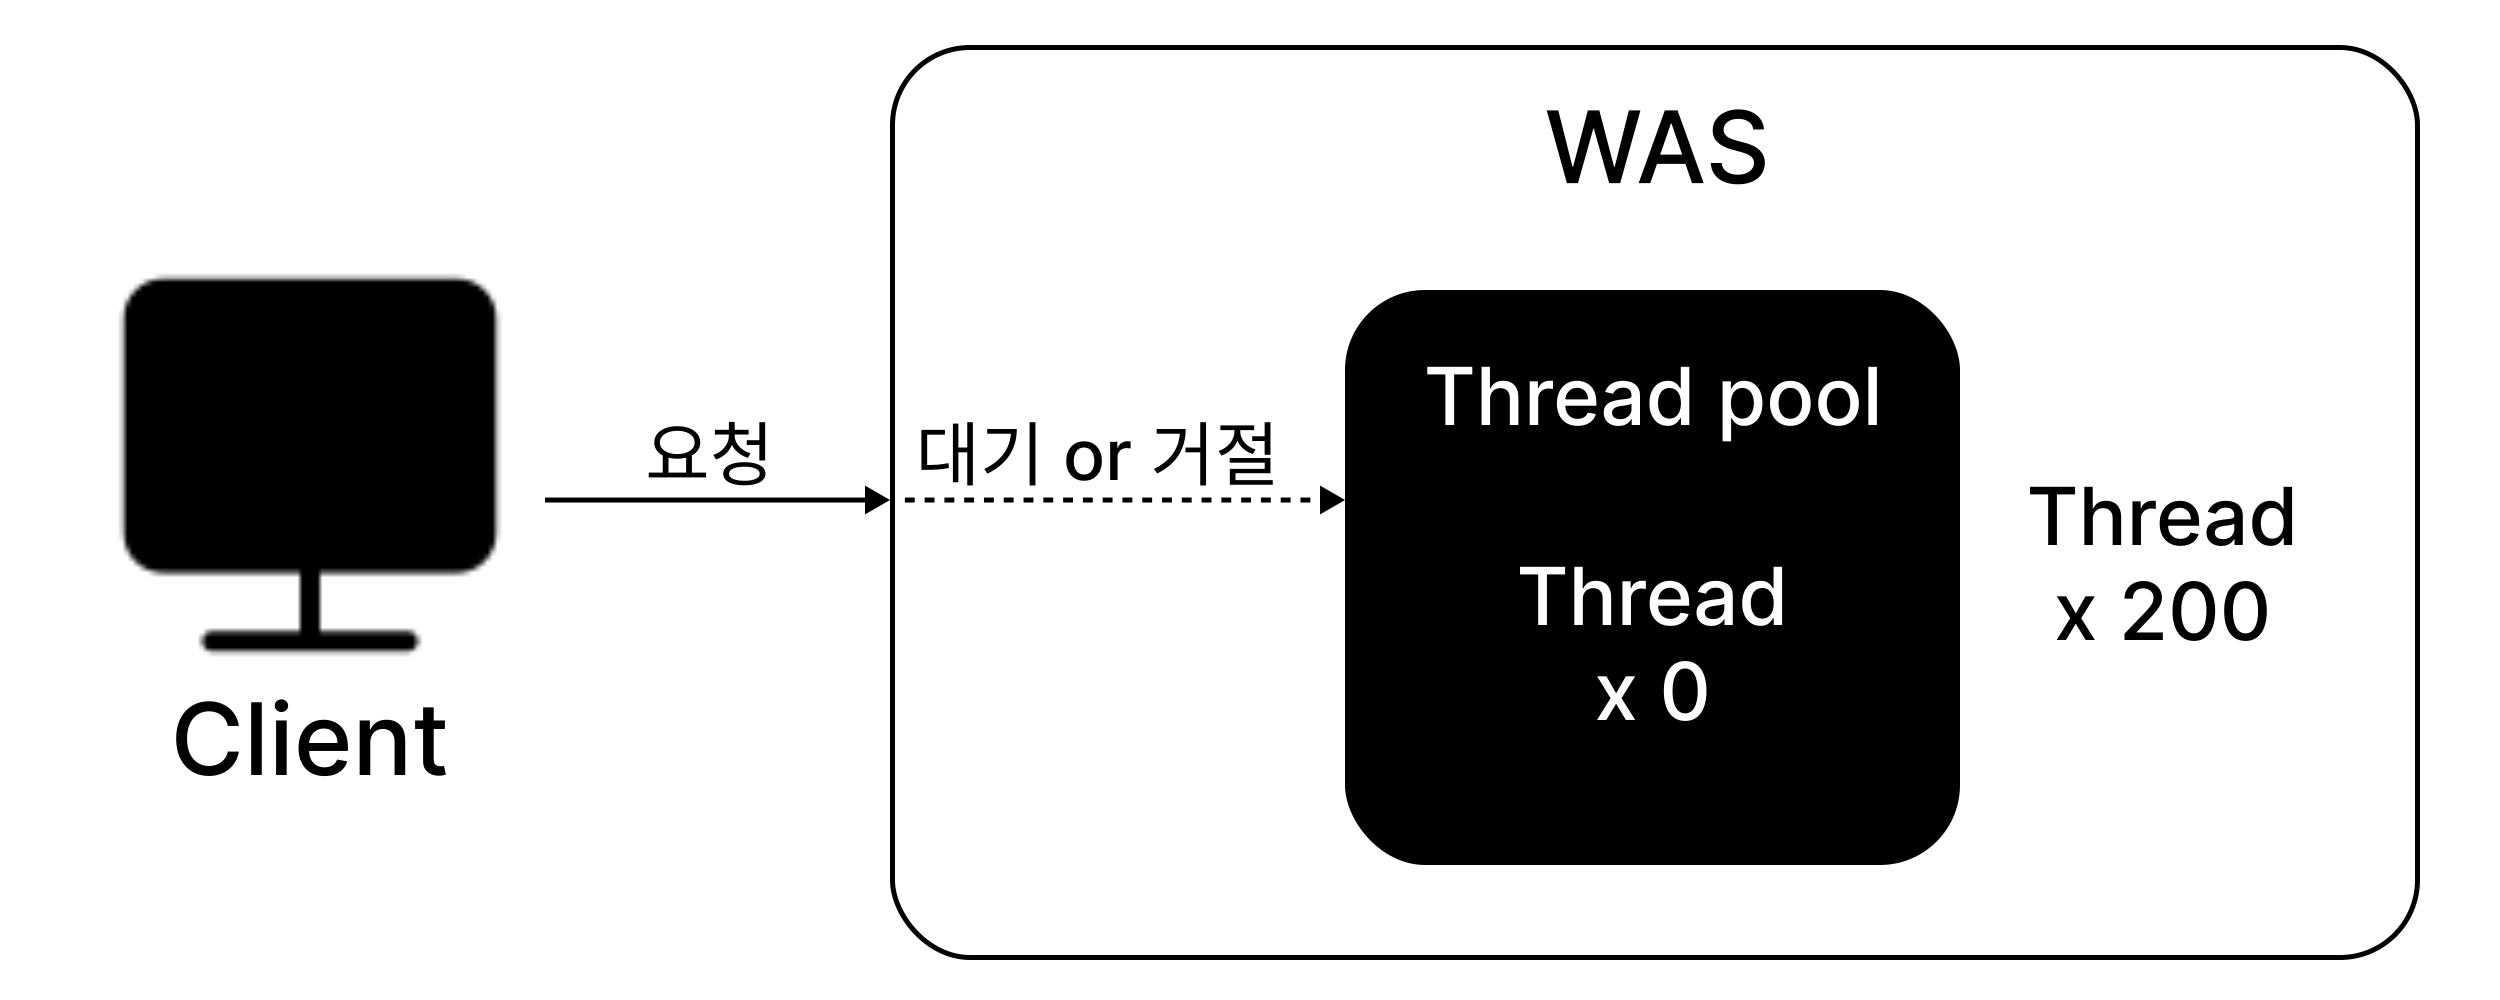
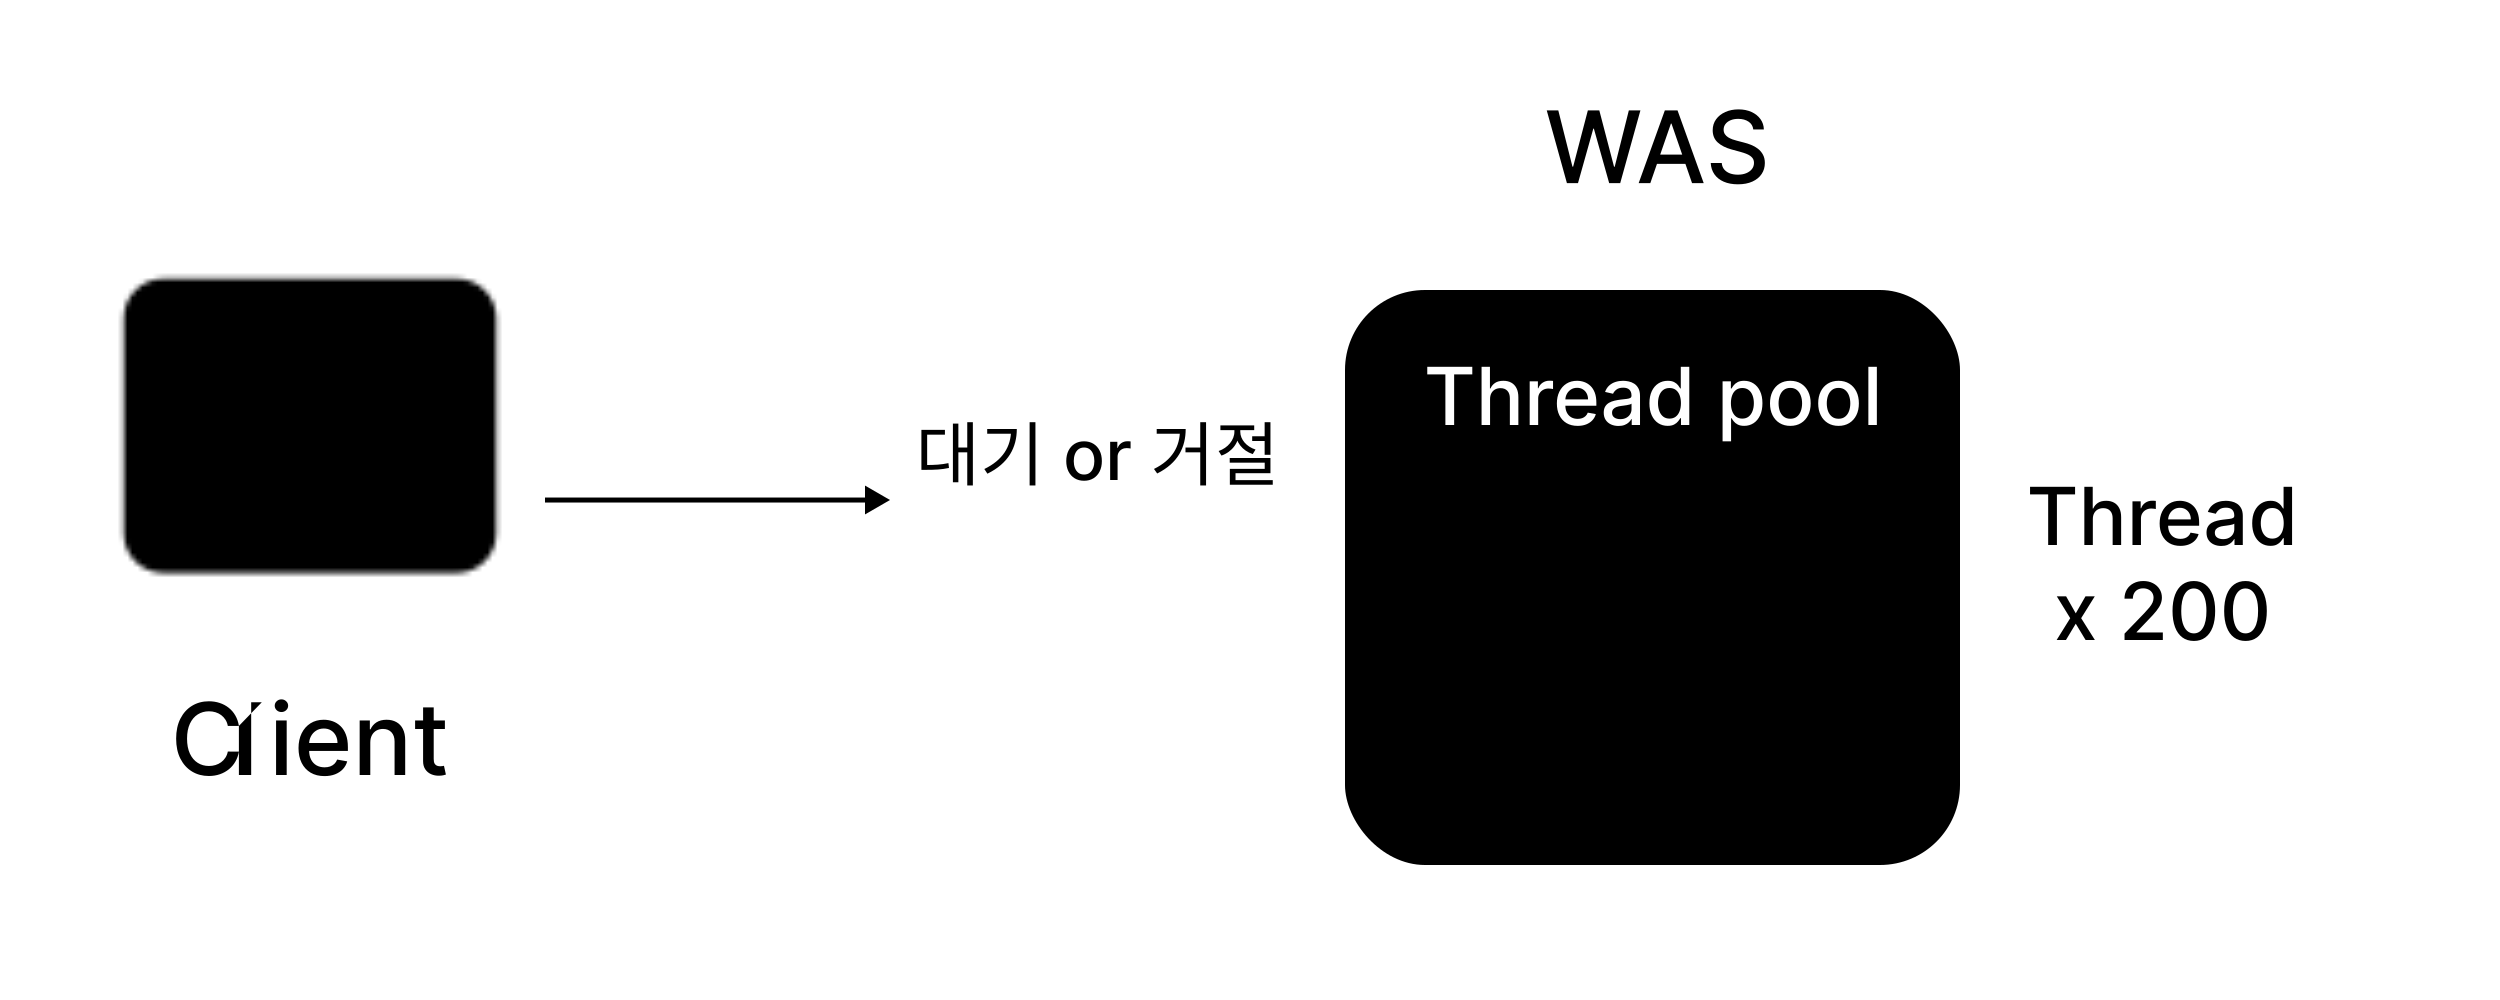
<svg xmlns="http://www.w3.org/2000/svg" width="500" height="200" viewBox="0 0 500 200" fill="none">
  <rect width="500" height="200" fill="white" />
-   <path d="M47.779 145.185H45.563C45.477 144.711 45.319 144.295 45.087 143.935C44.855 143.575 44.571 143.269 44.235 143.018C43.898 142.768 43.522 142.578 43.105 142.45C42.693 142.322 42.255 142.259 41.791 142.259C40.953 142.259 40.203 142.469 39.54 142.891C38.882 143.312 38.361 143.93 37.977 144.744C37.599 145.559 37.409 146.553 37.409 147.727C37.409 148.911 37.599 149.91 37.977 150.724C38.361 151.539 38.884 152.154 39.547 152.571C40.21 152.988 40.956 153.196 41.784 153.196C42.243 153.196 42.679 153.134 43.091 153.011C43.508 152.884 43.884 152.696 44.22 152.45C44.556 152.204 44.841 151.903 45.073 151.548C45.309 151.188 45.473 150.777 45.563 150.312L47.779 150.32C47.66 151.035 47.431 151.693 47.09 152.294C46.754 152.891 46.32 153.407 45.79 153.842C45.264 154.273 44.663 154.607 43.986 154.844C43.309 155.08 42.57 155.199 41.77 155.199C40.511 155.199 39.388 154.901 38.404 154.304C37.419 153.703 36.642 152.843 36.074 151.726C35.511 150.608 35.229 149.276 35.229 147.727C35.229 146.174 35.513 144.841 36.081 143.729C36.649 142.611 37.426 141.754 38.411 141.158C39.395 140.556 40.515 140.256 41.77 140.256C42.542 140.256 43.261 140.367 43.929 140.589C44.602 140.807 45.205 141.129 45.74 141.555C46.275 141.977 46.718 142.493 47.068 143.104C47.419 143.71 47.656 144.403 47.779 145.185ZM52.358 140.455V155H50.234V140.455H52.358ZM55.215 155V144.091H57.338V155H55.215ZM56.287 142.408C55.918 142.408 55.601 142.285 55.335 142.038C55.075 141.787 54.945 141.489 54.945 141.143C54.945 140.793 55.075 140.495 55.335 140.249C55.601 139.998 55.918 139.872 56.287 139.872C56.656 139.872 56.971 139.998 57.232 140.249C57.497 140.495 57.629 140.793 57.629 141.143C57.629 141.489 57.497 141.787 57.232 142.038C56.971 142.285 56.656 142.408 56.287 142.408ZM64.897 155.22C63.822 155.22 62.896 154.991 62.12 154.531C61.348 154.067 60.752 153.416 60.33 152.578C59.913 151.735 59.705 150.748 59.705 149.616C59.705 148.499 59.913 147.514 60.33 146.662C60.752 145.81 61.339 145.144 62.091 144.666C62.849 144.188 63.734 143.949 64.748 143.949C65.363 143.949 65.96 144.051 66.537 144.254C67.115 144.458 67.634 144.777 68.093 145.213C68.552 145.649 68.914 146.214 69.18 146.911C69.445 147.602 69.577 148.442 69.577 149.432V150.185H60.905V148.594H67.496C67.496 148.035 67.383 147.54 67.155 147.109C66.928 146.674 66.609 146.33 66.197 146.08C65.789 145.829 65.311 145.703 64.762 145.703C64.165 145.703 63.645 145.85 63.199 146.143C62.759 146.432 62.418 146.811 62.177 147.28C61.94 147.744 61.822 148.248 61.822 148.793V150.036C61.822 150.765 61.949 151.385 62.205 151.896C62.465 152.408 62.828 152.798 63.292 153.068C63.756 153.333 64.298 153.466 64.918 153.466C65.321 153.466 65.688 153.409 66.019 153.295C66.35 153.177 66.637 153.002 66.878 152.77C67.12 152.538 67.305 152.251 67.432 151.911L69.442 152.273C69.281 152.865 68.993 153.383 68.576 153.828C68.164 154.268 67.645 154.612 67.02 154.858C66.4 155.099 65.692 155.22 64.897 155.22ZM74.057 148.523V155H71.933V144.091H73.972V145.866H74.107C74.358 145.289 74.751 144.825 75.286 144.474C75.826 144.124 76.505 143.949 77.324 143.949C78.067 143.949 78.719 144.105 79.277 144.418C79.836 144.725 80.269 145.185 80.577 145.795C80.885 146.406 81.038 147.161 81.038 148.061V155H78.915V148.317C78.915 147.526 78.709 146.908 78.297 146.463C77.885 146.013 77.319 145.788 76.6 145.788C76.107 145.788 75.669 145.895 75.286 146.108C74.907 146.321 74.606 146.634 74.384 147.045C74.166 147.453 74.057 147.945 74.057 148.523ZM88.979 144.091V145.795H83.02V144.091H88.979ZM84.618 141.477H86.742V151.797C86.742 152.209 86.803 152.519 86.926 152.727C87.049 152.931 87.208 153.071 87.402 153.146C87.601 153.217 87.817 153.253 88.049 153.253C88.219 153.253 88.368 153.241 88.496 153.217C88.624 153.194 88.723 153.175 88.794 153.161L89.178 154.915C89.055 154.962 88.879 155.009 88.652 155.057C88.425 155.109 88.141 155.137 87.8 155.142C87.241 155.152 86.72 155.052 86.237 154.844C85.754 154.635 85.364 154.313 85.066 153.878C84.767 153.442 84.618 152.895 84.618 152.237V141.477Z" fill="black" />
+   <path d="M47.779 145.185H45.563C45.477 144.711 45.319 144.295 45.087 143.935C44.855 143.575 44.571 143.269 44.235 143.018C43.898 142.768 43.522 142.578 43.105 142.45C42.693 142.322 42.255 142.259 41.791 142.259C40.953 142.259 40.203 142.469 39.54 142.891C38.882 143.312 38.361 143.93 37.977 144.744C37.599 145.559 37.409 146.553 37.409 147.727C37.409 148.911 37.599 149.91 37.977 150.724C38.361 151.539 38.884 152.154 39.547 152.571C40.21 152.988 40.956 153.196 41.784 153.196C42.243 153.196 42.679 153.134 43.091 153.011C43.508 152.884 43.884 152.696 44.22 152.45C44.556 152.204 44.841 151.903 45.073 151.548C45.309 151.188 45.473 150.777 45.563 150.312L47.779 150.32C47.66 151.035 47.431 151.693 47.09 152.294C46.754 152.891 46.32 153.407 45.79 153.842C45.264 154.273 44.663 154.607 43.986 154.844C43.309 155.08 42.57 155.199 41.77 155.199C40.511 155.199 39.388 154.901 38.404 154.304C37.419 153.703 36.642 152.843 36.074 151.726C35.511 150.608 35.229 149.276 35.229 147.727C35.229 146.174 35.513 144.841 36.081 143.729C36.649 142.611 37.426 141.754 38.411 141.158C39.395 140.556 40.515 140.256 41.77 140.256C42.542 140.256 43.261 140.367 43.929 140.589C44.602 140.807 45.205 141.129 45.74 141.555C46.275 141.977 46.718 142.493 47.068 143.104C47.419 143.71 47.656 144.403 47.779 145.185ZV155H50.234V140.455H52.358ZM55.215 155V144.091H57.338V155H55.215ZM56.287 142.408C55.918 142.408 55.601 142.285 55.335 142.038C55.075 141.787 54.945 141.489 54.945 141.143C54.945 140.793 55.075 140.495 55.335 140.249C55.601 139.998 55.918 139.872 56.287 139.872C56.656 139.872 56.971 139.998 57.232 140.249C57.497 140.495 57.629 140.793 57.629 141.143C57.629 141.489 57.497 141.787 57.232 142.038C56.971 142.285 56.656 142.408 56.287 142.408ZM64.897 155.22C63.822 155.22 62.896 154.991 62.12 154.531C61.348 154.067 60.752 153.416 60.33 152.578C59.913 151.735 59.705 150.748 59.705 149.616C59.705 148.499 59.913 147.514 60.33 146.662C60.752 145.81 61.339 145.144 62.091 144.666C62.849 144.188 63.734 143.949 64.748 143.949C65.363 143.949 65.96 144.051 66.537 144.254C67.115 144.458 67.634 144.777 68.093 145.213C68.552 145.649 68.914 146.214 69.18 146.911C69.445 147.602 69.577 148.442 69.577 149.432V150.185H60.905V148.594H67.496C67.496 148.035 67.383 147.54 67.155 147.109C66.928 146.674 66.609 146.33 66.197 146.08C65.789 145.829 65.311 145.703 64.762 145.703C64.165 145.703 63.645 145.85 63.199 146.143C62.759 146.432 62.418 146.811 62.177 147.28C61.94 147.744 61.822 148.248 61.822 148.793V150.036C61.822 150.765 61.949 151.385 62.205 151.896C62.465 152.408 62.828 152.798 63.292 153.068C63.756 153.333 64.298 153.466 64.918 153.466C65.321 153.466 65.688 153.409 66.019 153.295C66.35 153.177 66.637 153.002 66.878 152.77C67.12 152.538 67.305 152.251 67.432 151.911L69.442 152.273C69.281 152.865 68.993 153.383 68.576 153.828C68.164 154.268 67.645 154.612 67.02 154.858C66.4 155.099 65.692 155.22 64.897 155.22ZM74.057 148.523V155H71.933V144.091H73.972V145.866H74.107C74.358 145.289 74.751 144.825 75.286 144.474C75.826 144.124 76.505 143.949 77.324 143.949C78.067 143.949 78.719 144.105 79.277 144.418C79.836 144.725 80.269 145.185 80.577 145.795C80.885 146.406 81.038 147.161 81.038 148.061V155H78.915V148.317C78.915 147.526 78.709 146.908 78.297 146.463C77.885 146.013 77.319 145.788 76.6 145.788C76.107 145.788 75.669 145.895 75.286 146.108C74.907 146.321 74.606 146.634 74.384 147.045C74.166 147.453 74.057 147.945 74.057 148.523ZM88.979 144.091V145.795H83.02V144.091H88.979ZM84.618 141.477H86.742V151.797C86.742 152.209 86.803 152.519 86.926 152.727C87.049 152.931 87.208 153.071 87.402 153.146C87.601 153.217 87.817 153.253 88.049 153.253C88.219 153.253 88.368 153.241 88.496 153.217C88.624 153.194 88.723 153.175 88.794 153.161L89.178 154.915C89.055 154.962 88.879 155.009 88.652 155.057C88.425 155.109 88.141 155.137 87.8 155.142C87.241 155.152 86.72 155.052 86.237 154.844C85.754 154.635 85.364 154.313 85.066 153.878C84.767 153.442 84.618 152.895 84.618 152.237V141.477Z" fill="black" />
  <mask id="mask0_404_163" style="mask-type:luminance" maskUnits="userSpaceOnUse" x="24" y="55" width="76" height="76">
    <path d="M91.375 57.75H32.625C29.38 57.75 26.75 60.38 26.75 63.625V106.708C26.75 109.953 29.38 112.583 32.625 112.583H91.375C94.62 112.583 97.25 109.953 97.25 106.708V63.625C97.25 60.38 94.62 57.75 91.375 57.75Z" fill="white" stroke="white" stroke-width="4" stroke-linejoin="round" />
-     <path d="M42.416 128.25H81.583M62 112.583V128.25" stroke="white" stroke-width="4" stroke-linecap="round" stroke-linejoin="round" />
  </mask>
  <g mask="url(#mask0_404_163)">
    <path d="M15 46H109V140H15V46Z" fill="black" />
  </g>
-   <rect x="178.5" y="9.5" width="305" height="182" rx="15.5" fill="white" stroke="black" />
  <path d="M313.383 36.621L309.349 22.075H311.657L314.491 33.339H314.626L317.573 22.075H319.86L322.807 33.346H322.942L325.769 22.075H328.084L324.043 36.621H321.834L318.773 25.726H318.66L315.599 36.621H313.383ZM330.064 36.621H327.735L332.969 22.075H335.505L340.739 36.621H338.409L334.297 24.717H334.184L330.064 36.621ZM330.455 30.925H338.012V32.771H330.455V30.925ZM350.655 25.896C350.58 25.224 350.267 24.703 349.718 24.334C349.169 23.96 348.477 23.773 347.644 23.773C347.048 23.773 346.531 23.867 346.096 24.057C345.66 24.241 345.322 24.497 345.08 24.824C344.843 25.146 344.725 25.513 344.725 25.925C344.725 26.27 344.806 26.569 344.967 26.82C345.132 27.07 345.348 27.281 345.613 27.452C345.883 27.617 346.172 27.757 346.479 27.871C346.787 27.98 347.083 28.07 347.367 28.14L348.788 28.51C349.252 28.623 349.727 28.777 350.215 28.971C350.703 29.166 351.155 29.421 351.572 29.738C351.988 30.056 352.324 30.449 352.58 30.918C352.841 31.386 352.971 31.947 352.971 32.601C352.971 33.425 352.758 34.156 352.332 34.795C351.91 35.434 351.297 35.939 350.492 36.308C349.692 36.677 348.724 36.862 347.587 36.862C346.498 36.862 345.556 36.689 344.761 36.344C343.965 35.998 343.342 35.508 342.893 34.873C342.443 34.234 342.194 33.477 342.147 32.601H344.349C344.391 33.126 344.562 33.564 344.86 33.915C345.163 34.26 345.549 34.518 346.018 34.689C346.491 34.855 347.01 34.937 347.573 34.937C348.193 34.937 348.745 34.84 349.228 34.646C349.716 34.447 350.099 34.173 350.378 33.822C350.658 33.467 350.798 33.053 350.798 32.579C350.798 32.148 350.674 31.796 350.428 31.521C350.187 31.247 349.858 31.019 349.441 30.839C349.029 30.659 348.563 30.501 348.042 30.363L346.323 29.895C345.158 29.578 344.235 29.111 343.553 28.496C342.876 27.88 342.538 27.066 342.538 26.052C342.538 25.214 342.765 24.483 343.219 23.858C343.674 23.233 344.289 22.747 345.066 22.402C345.842 22.052 346.718 21.876 347.694 21.876C348.679 21.876 349.548 22.049 350.3 22.395C351.058 22.74 351.655 23.216 352.09 23.822C352.526 24.424 352.753 25.115 352.772 25.896H350.655Z" fill="black" />
  <path d="M406.009 98.875V97.364H415.015V98.875H411.384V109H409.634V98.875H406.009ZM418.567 103.818V109H416.869V97.364H418.545V101.693H418.653C418.857 101.223 419.17 100.85 419.59 100.574C420.011 100.297 420.56 100.159 421.238 100.159C421.836 100.159 422.359 100.282 422.806 100.528C423.257 100.775 423.605 101.142 423.852 101.631C424.102 102.116 424.227 102.722 424.227 103.449V109H422.528V103.653C422.528 103.013 422.363 102.517 422.033 102.165C421.704 101.809 421.246 101.631 420.658 101.631C420.257 101.631 419.897 101.716 419.579 101.886C419.264 102.057 419.016 102.307 418.835 102.636C418.656 102.962 418.567 103.356 418.567 103.818ZM426.494 109V100.273H428.136V101.659H428.227C428.386 101.189 428.666 100.82 429.067 100.551C429.473 100.278 429.931 100.142 430.442 100.142C430.549 100.142 430.674 100.146 430.817 100.153C430.965 100.161 431.081 100.17 431.164 100.182V101.807C431.096 101.788 430.975 101.767 430.8 101.744C430.626 101.718 430.452 101.705 430.278 101.705C429.876 101.705 429.518 101.79 429.204 101.96C428.893 102.127 428.647 102.36 428.465 102.659C428.283 102.955 428.192 103.292 428.192 103.67V109H426.494ZM436.083 109.176C435.223 109.176 434.483 108.992 433.862 108.625C433.244 108.254 432.767 107.733 432.43 107.062C432.096 106.388 431.93 105.598 431.93 104.693C431.93 103.799 432.096 103.011 432.43 102.33C432.767 101.648 433.237 101.116 433.839 100.733C434.445 100.35 435.153 100.159 435.964 100.159C436.456 100.159 436.933 100.241 437.396 100.403C437.858 100.566 438.272 100.822 438.64 101.17C439.007 101.519 439.297 101.972 439.509 102.528C439.721 103.081 439.827 103.754 439.827 104.545V105.148H432.89V103.875H438.163C438.163 103.428 438.072 103.032 437.89 102.688C437.708 102.339 437.452 102.064 437.123 101.864C436.797 101.663 436.415 101.562 435.975 101.562C435.498 101.562 435.081 101.68 434.725 101.915C434.373 102.146 434.1 102.449 433.907 102.824C433.718 103.195 433.623 103.598 433.623 104.034V105.028C433.623 105.612 433.725 106.108 433.93 106.517C434.138 106.926 434.428 107.239 434.799 107.455C435.17 107.667 435.604 107.773 436.1 107.773C436.422 107.773 436.716 107.727 436.981 107.636C437.246 107.542 437.475 107.402 437.668 107.216C437.862 107.03 438.009 106.801 438.112 106.528L439.719 106.818C439.591 107.292 439.36 107.706 439.026 108.062C438.697 108.415 438.282 108.689 437.782 108.886C437.286 109.08 436.719 109.176 436.083 109.176ZM444.252 109.193C443.699 109.193 443.199 109.091 442.752 108.886C442.305 108.678 441.951 108.377 441.69 107.983C441.432 107.589 441.303 107.106 441.303 106.534C441.303 106.042 441.398 105.636 441.587 105.318C441.777 105 442.032 104.748 442.354 104.562C442.676 104.377 443.036 104.237 443.434 104.142C443.832 104.047 444.237 103.975 444.65 103.926C445.173 103.866 445.597 103.816 445.923 103.778C446.248 103.737 446.485 103.67 446.633 103.58C446.781 103.489 446.854 103.341 446.854 103.136V103.097C446.854 102.6 446.714 102.216 446.434 101.943C446.157 101.67 445.745 101.534 445.195 101.534C444.623 101.534 444.173 101.661 443.843 101.915C443.517 102.165 443.292 102.443 443.167 102.75L441.57 102.386C441.76 101.856 442.036 101.428 442.4 101.102C442.767 100.773 443.19 100.534 443.667 100.386C444.144 100.235 444.646 100.159 445.173 100.159C445.521 100.159 445.89 100.201 446.281 100.284C446.674 100.364 447.042 100.511 447.383 100.727C447.728 100.943 448.01 101.252 448.229 101.653C448.449 102.051 448.559 102.568 448.559 103.205V109H446.9V107.807H446.832C446.722 108.027 446.557 108.242 446.337 108.455C446.118 108.667 445.835 108.843 445.491 108.983C445.146 109.123 444.733 109.193 444.252 109.193ZM444.621 107.83C445.091 107.83 445.493 107.737 445.826 107.551C446.163 107.366 446.419 107.123 446.593 106.824C446.771 106.521 446.86 106.197 446.86 105.852V104.727C446.799 104.788 446.682 104.845 446.508 104.898C446.337 104.947 446.142 104.991 445.923 105.028C445.703 105.062 445.489 105.095 445.281 105.125C445.072 105.152 444.898 105.174 444.758 105.193C444.428 105.235 444.127 105.305 443.854 105.403C443.585 105.502 443.37 105.644 443.207 105.83C443.048 106.011 442.968 106.254 442.968 106.557C442.968 106.977 443.123 107.295 443.434 107.511C443.745 107.723 444.14 107.83 444.621 107.83ZM454.089 109.17C453.384 109.17 452.755 108.991 452.202 108.631C451.653 108.267 451.221 107.75 450.907 107.08C450.596 106.405 450.441 105.597 450.441 104.653C450.441 103.71 450.598 102.903 450.913 102.233C451.231 101.562 451.666 101.049 452.219 100.693C452.772 100.337 453.399 100.159 454.1 100.159C454.642 100.159 455.077 100.25 455.407 100.432C455.74 100.61 455.998 100.818 456.18 101.057C456.365 101.295 456.509 101.506 456.612 101.688H456.714V97.364H458.413V109H456.754V107.642H456.612C456.509 107.828 456.362 108.04 456.168 108.278C455.979 108.517 455.718 108.725 455.384 108.903C455.051 109.081 454.619 109.17 454.089 109.17ZM454.464 107.722C454.952 107.722 455.365 107.593 455.702 107.335C456.043 107.074 456.301 106.712 456.475 106.25C456.653 105.788 456.742 105.25 456.742 104.636C456.742 104.03 456.655 103.5 456.481 103.045C456.307 102.591 456.051 102.237 455.714 101.983C455.377 101.729 454.96 101.602 454.464 101.602C453.952 101.602 453.526 101.735 453.185 102C452.844 102.265 452.587 102.627 452.413 103.085C452.242 103.544 452.157 104.061 452.157 104.636C452.157 105.22 452.244 105.744 452.418 106.21C452.593 106.676 452.85 107.045 453.191 107.318C453.536 107.587 453.96 107.722 454.464 107.722ZM413.225 119.273L415.151 122.67L417.094 119.273H418.952L416.231 123.636L418.975 128H417.117L415.151 124.739L413.191 128H411.327L414.043 123.636L411.362 119.273H413.225ZM424.908 128V126.727L428.846 122.648C429.266 122.205 429.613 121.816 429.886 121.483C430.162 121.146 430.369 120.826 430.505 120.523C430.641 120.22 430.71 119.898 430.71 119.557C430.71 119.17 430.619 118.837 430.437 118.557C430.255 118.273 430.007 118.055 429.692 117.903C429.378 117.748 429.024 117.67 428.63 117.67C428.213 117.67 427.85 117.756 427.539 117.926C427.228 118.097 426.99 118.337 426.823 118.648C426.656 118.958 426.573 119.322 426.573 119.739H424.897C424.897 119.03 425.06 118.411 425.386 117.881C425.711 117.35 426.158 116.939 426.727 116.648C427.295 116.352 427.941 116.205 428.664 116.205C429.395 116.205 430.039 116.35 430.596 116.642C431.156 116.93 431.594 117.324 431.908 117.824C432.223 118.32 432.38 118.881 432.38 119.506C432.38 119.938 432.299 120.36 432.136 120.773C431.977 121.186 431.698 121.646 431.3 122.153C430.903 122.657 430.35 123.269 429.641 123.989L427.329 126.409V126.494H432.567V128H424.908ZM438.772 128.193C437.874 128.189 437.107 127.953 436.471 127.483C435.835 127.013 435.348 126.33 435.011 125.432C434.674 124.534 434.505 123.453 434.505 122.188C434.505 120.926 434.674 119.848 435.011 118.955C435.352 118.061 435.84 117.379 436.477 116.909C437.117 116.439 437.882 116.205 438.772 116.205C439.662 116.205 440.425 116.441 441.062 116.915C441.698 117.384 442.185 118.066 442.522 118.96C442.863 119.85 443.033 120.926 443.033 122.188C443.033 123.456 442.865 124.54 442.528 125.438C442.191 126.331 441.704 127.015 441.067 127.489C440.431 127.958 439.666 128.193 438.772 128.193ZM438.772 126.676C439.56 126.676 440.175 126.292 440.619 125.523C441.066 124.754 441.289 123.642 441.289 122.188C441.289 121.222 441.187 120.405 440.982 119.739C440.781 119.068 440.492 118.561 440.113 118.216C439.738 117.867 439.291 117.693 438.772 117.693C437.988 117.693 437.372 118.08 436.925 118.852C436.478 119.625 436.253 120.737 436.249 122.188C436.249 123.157 436.35 123.977 436.55 124.648C436.755 125.314 437.045 125.82 437.42 126.165C437.795 126.506 438.246 126.676 438.772 126.676ZM449.1 128.193C448.202 128.189 447.435 127.953 446.799 127.483C446.163 127.013 445.676 126.33 445.339 125.432C445.002 124.534 444.833 123.453 444.833 122.188C444.833 120.926 445.002 119.848 445.339 118.955C445.68 118.061 446.168 117.379 446.805 116.909C447.445 116.439 448.21 116.205 449.1 116.205C449.99 116.205 450.754 116.441 451.39 116.915C452.026 117.384 452.513 118.066 452.85 118.96C453.191 119.85 453.362 120.926 453.362 122.188C453.362 123.456 453.193 124.54 452.856 125.438C452.519 126.331 452.032 127.015 451.396 127.489C450.759 127.958 449.994 128.193 449.1 128.193ZM449.1 126.676C449.888 126.676 450.504 126.292 450.947 125.523C451.394 124.754 451.617 123.642 451.617 122.188C451.617 121.222 451.515 120.405 451.31 119.739C451.11 119.068 450.82 118.561 450.441 118.216C450.066 117.867 449.619 117.693 449.1 117.693C448.316 117.693 447.701 118.08 447.254 118.852C446.807 119.625 446.581 120.737 446.577 122.188C446.577 123.157 446.678 123.977 446.879 124.648C447.083 125.314 447.373 125.82 447.748 126.165C448.123 126.506 448.574 126.676 449.1 126.676Z" fill="black" />
  <rect x="269" y="58" width="123" height="115" rx="16" fill="black" />
  <path d="M285.453 74.875V73.364H294.459V74.875H290.828V85H289.078V74.875H285.453ZM298.012 79.818V85H296.313V73.364H297.989V77.693H298.097C298.301 77.224 298.614 76.85 299.034 76.574C299.455 76.297 300.004 76.159 300.682 76.159C301.28 76.159 301.803 76.282 302.25 76.528C302.701 76.775 303.049 77.142 303.296 77.631C303.546 78.115 303.671 78.722 303.671 79.449V85H301.972V79.653C301.972 79.013 301.807 78.517 301.477 78.165C301.148 77.809 300.69 77.631 300.102 77.631C299.701 77.631 299.341 77.716 299.023 77.886C298.709 78.057 298.46 78.307 298.279 78.636C298.101 78.962 298.012 79.356 298.012 79.818ZM305.938 85V76.273H307.58V77.659H307.671C307.83 77.189 308.11 76.82 308.512 76.551C308.917 76.278 309.375 76.142 309.887 76.142C309.993 76.142 310.118 76.146 310.262 76.153C310.409 76.161 310.525 76.171 310.608 76.182V77.807C310.54 77.788 310.419 77.767 310.245 77.744C310.07 77.718 309.896 77.704 309.722 77.704C309.32 77.704 308.962 77.79 308.648 77.96C308.337 78.127 308.091 78.36 307.909 78.659C307.727 78.954 307.637 79.292 307.637 79.671V85H305.938ZM315.527 85.176C314.667 85.176 313.927 84.992 313.306 84.625C312.688 84.254 312.211 83.733 311.874 83.062C311.54 82.388 311.374 81.599 311.374 80.693C311.374 79.799 311.54 79.011 311.874 78.329C312.211 77.648 312.681 77.115 313.283 76.733C313.889 76.35 314.597 76.159 315.408 76.159C315.9 76.159 316.378 76.24 316.84 76.403C317.302 76.566 317.717 76.822 318.084 77.171C318.451 77.519 318.741 77.972 318.953 78.528C319.165 79.081 319.271 79.754 319.271 80.546V81.148H312.334V79.875H317.607C317.607 79.428 317.516 79.032 317.334 78.688C317.152 78.339 316.896 78.064 316.567 77.864C316.241 77.663 315.859 77.562 315.419 77.562C314.942 77.562 314.525 77.68 314.169 77.915C313.817 78.146 313.544 78.449 313.351 78.824C313.162 79.195 313.067 79.599 313.067 80.034V81.028C313.067 81.612 313.169 82.108 313.374 82.517C313.582 82.926 313.872 83.239 314.243 83.454C314.614 83.667 315.048 83.773 315.544 83.773C315.866 83.773 316.16 83.727 316.425 83.636C316.69 83.542 316.919 83.401 317.112 83.216C317.306 83.03 317.453 82.801 317.556 82.528L319.164 82.818C319.035 83.292 318.804 83.706 318.47 84.062C318.141 84.415 317.726 84.689 317.226 84.886C316.73 85.079 316.164 85.176 315.527 85.176ZM323.696 85.193C323.143 85.193 322.643 85.091 322.196 84.886C321.749 84.678 321.395 84.377 321.134 83.983C320.876 83.589 320.747 83.106 320.747 82.534C320.747 82.042 320.842 81.636 321.031 81.318C321.221 81 321.477 80.748 321.798 80.562C322.12 80.377 322.48 80.237 322.878 80.142C323.276 80.047 323.681 79.975 324.094 79.926C324.617 79.865 325.041 79.816 325.367 79.778C325.692 79.737 325.929 79.671 326.077 79.579C326.225 79.489 326.298 79.341 326.298 79.136V79.097C326.298 78.6 326.158 78.216 325.878 77.943C325.602 77.671 325.189 77.534 324.639 77.534C324.067 77.534 323.617 77.661 323.287 77.915C322.961 78.165 322.736 78.443 322.611 78.75L321.014 78.386C321.204 77.856 321.48 77.428 321.844 77.102C322.211 76.773 322.634 76.534 323.111 76.386C323.588 76.235 324.09 76.159 324.617 76.159C324.965 76.159 325.334 76.201 325.725 76.284C326.119 76.364 326.486 76.511 326.827 76.727C327.172 76.943 327.454 77.252 327.673 77.653C327.893 78.051 328.003 78.568 328.003 79.204V85H326.344V83.807H326.276C326.166 84.026 326.001 84.242 325.781 84.454C325.562 84.667 325.28 84.843 324.935 84.983C324.59 85.123 324.177 85.193 323.696 85.193ZM324.066 83.829C324.535 83.829 324.937 83.737 325.27 83.551C325.607 83.365 325.863 83.123 326.037 82.824C326.215 82.521 326.304 82.197 326.304 81.852V80.727C326.244 80.788 326.126 80.845 325.952 80.898C325.781 80.947 325.586 80.99 325.367 81.028C325.147 81.062 324.933 81.095 324.725 81.125C324.516 81.151 324.342 81.174 324.202 81.193C323.872 81.235 323.571 81.305 323.298 81.403C323.03 81.502 322.814 81.644 322.651 81.829C322.492 82.011 322.412 82.254 322.412 82.557C322.412 82.977 322.567 83.296 322.878 83.511C323.189 83.724 323.584 83.829 324.066 83.829ZM333.533 85.171C332.828 85.171 332.2 84.99 331.646 84.631C331.097 84.267 330.665 83.75 330.351 83.079C330.04 82.405 329.885 81.597 329.885 80.653C329.885 79.71 330.042 78.903 330.357 78.233C330.675 77.562 331.111 77.049 331.664 76.693C332.217 76.337 332.843 76.159 333.544 76.159C334.086 76.159 334.521 76.25 334.851 76.432C335.184 76.61 335.442 76.818 335.624 77.057C335.809 77.296 335.953 77.506 336.056 77.688H336.158V73.364H337.857V85H336.198V83.642H336.056C335.953 83.828 335.806 84.04 335.612 84.278C335.423 84.517 335.162 84.725 334.828 84.903C334.495 85.081 334.063 85.171 333.533 85.171ZM333.908 83.722C334.396 83.722 334.809 83.593 335.146 83.335C335.487 83.074 335.745 82.712 335.919 82.25C336.097 81.788 336.186 81.25 336.186 80.636C336.186 80.03 336.099 79.5 335.925 79.046C335.751 78.591 335.495 78.237 335.158 77.983C334.821 77.729 334.404 77.602 333.908 77.602C333.396 77.602 332.97 77.735 332.629 78C332.289 78.265 332.031 78.627 331.857 79.085C331.686 79.544 331.601 80.061 331.601 80.636C331.601 81.22 331.688 81.744 331.862 82.21C332.037 82.676 332.294 83.046 332.635 83.318C332.98 83.587 333.404 83.722 333.908 83.722ZM344.516 88.273V76.273H346.175V77.688H346.317C346.415 77.506 346.557 77.296 346.743 77.057C346.929 76.818 347.186 76.61 347.516 76.432C347.845 76.25 348.281 76.159 348.823 76.159C349.527 76.159 350.156 76.337 350.709 76.693C351.262 77.049 351.696 77.562 352.01 78.233C352.328 78.903 352.487 79.71 352.487 80.653C352.487 81.597 352.33 82.405 352.016 83.079C351.701 83.75 351.27 84.267 350.72 84.631C350.171 84.99 349.544 85.171 348.84 85.171C348.309 85.171 347.876 85.081 347.539 84.903C347.205 84.725 346.944 84.517 346.754 84.278C346.565 84.04 346.419 83.828 346.317 83.642H346.215V88.273H344.516ZM346.181 80.636C346.181 81.25 346.27 81.788 346.448 82.25C346.626 82.712 346.883 83.074 347.22 83.335C347.557 83.593 347.97 83.722 348.459 83.722C348.967 83.722 349.391 83.587 349.732 83.318C350.073 83.046 350.33 82.676 350.504 82.21C350.682 81.744 350.771 81.22 350.771 80.636C350.771 80.061 350.684 79.544 350.51 79.085C350.34 78.627 350.082 78.265 349.737 78C349.396 77.735 348.97 77.602 348.459 77.602C347.967 77.602 347.55 77.729 347.209 77.983C346.872 78.237 346.616 78.591 346.442 79.046C346.268 79.5 346.181 80.03 346.181 80.636ZM358.067 85.176C357.249 85.176 356.535 84.989 355.925 84.614C355.315 84.239 354.842 83.714 354.504 83.04C354.167 82.365 353.999 81.578 353.999 80.676C353.999 79.771 354.167 78.979 354.504 78.301C354.842 77.623 355.315 77.097 355.925 76.722C356.535 76.347 357.249 76.159 358.067 76.159C358.885 76.159 359.599 76.347 360.209 76.722C360.819 77.097 361.292 77.623 361.629 78.301C361.967 78.979 362.135 79.771 362.135 80.676C362.135 81.578 361.967 82.365 361.629 83.04C361.292 83.714 360.819 84.239 360.209 84.614C359.599 84.989 358.885 85.176 358.067 85.176ZM358.073 83.75C358.603 83.75 359.042 83.61 359.391 83.329C359.739 83.049 359.997 82.676 360.164 82.21C360.334 81.744 360.419 81.231 360.419 80.671C360.419 80.114 360.334 79.602 360.164 79.136C359.997 78.667 359.739 78.29 359.391 78.006C359.042 77.722 358.603 77.579 358.073 77.579C357.539 77.579 357.095 77.722 356.743 78.006C356.395 78.29 356.135 78.667 355.965 79.136C355.798 79.602 355.715 80.114 355.715 80.671C355.715 81.231 355.798 81.744 355.965 82.21C356.135 82.676 356.395 83.049 356.743 83.329C357.095 83.61 357.539 83.75 358.073 83.75ZM367.708 85.176C366.889 85.176 366.175 84.989 365.566 84.614C364.956 84.239 364.482 83.714 364.145 83.04C363.808 82.365 363.639 81.578 363.639 80.676C363.639 79.771 363.808 78.979 364.145 78.301C364.482 77.623 364.956 77.097 365.566 76.722C366.175 76.347 366.889 76.159 367.708 76.159C368.526 76.159 369.24 76.347 369.85 76.722C370.459 77.097 370.933 77.623 371.27 78.301C371.607 78.979 371.776 79.771 371.776 80.676C371.776 81.578 371.607 82.365 371.27 83.04C370.933 83.714 370.459 84.239 369.85 84.614C369.24 84.989 368.526 85.176 367.708 85.176ZM367.713 83.75C368.244 83.75 368.683 83.61 369.031 83.329C369.38 83.049 369.637 82.676 369.804 82.21C369.975 81.744 370.06 81.231 370.06 80.671C370.06 80.114 369.975 79.602 369.804 79.136C369.637 78.667 369.38 78.29 369.031 78.006C368.683 77.722 368.244 77.579 367.713 77.579C367.179 77.579 366.736 77.722 366.384 78.006C366.035 78.29 365.776 78.667 365.605 79.136C365.439 79.602 365.355 80.114 365.355 80.671C365.355 81.231 365.439 81.744 365.605 82.21C365.776 82.676 366.035 83.049 366.384 83.329C366.736 83.61 367.179 83.75 367.713 83.75ZM375.371 73.364V85H373.672V73.364H375.371Z" fill="white" />
  <path d="M178 100L173 97.113L173 102.887L178 100ZM109 100.5L173.5 100.5L173.5 99.5L109 99.5L109 100.5Z" fill="black" />
-   <path d="M132.548 90.946H133.696V94.74H132.548V90.946ZM137.224 90.946H138.386V94.74H137.224V90.946ZM129.748 94.516H141.214V95.482H129.748V94.516ZM135.46 85.234C138.134 85.234 140.052 86.508 140.052 88.496C140.052 90.47 138.134 91.744 135.46 91.744C132.772 91.744 130.854 90.47 130.854 88.496C130.854 86.508 132.772 85.234 135.46 85.234ZM135.46 86.158C133.43 86.158 131.974 87.082 131.974 88.496C131.974 89.896 133.43 90.82 135.46 90.82C137.49 90.82 138.932 89.896 138.932 88.496C138.932 87.082 137.49 86.158 135.46 86.158ZM145.777 86.592H146.729V87.138C146.729 89.336 145.329 91.184 143.215 91.898L142.655 90.988C144.517 90.386 145.777 88.846 145.777 87.138V86.592ZM145.987 86.592H146.939V87.138C146.939 88.706 148.241 90.12 150.103 90.666L149.571 91.576C147.443 90.918 145.987 89.21 145.987 87.138V86.592ZM142.977 85.962H149.725V86.9H142.977V85.962ZM145.777 84.38H146.939V86.298H145.777V84.38ZM149.347 88.034H152.203V89H149.347V88.034ZM151.867 84.436H153.029V92.094H151.867V84.436ZM148.871 92.43C151.489 92.43 153.085 93.284 153.085 94.754C153.085 96.21 151.489 97.064 148.871 97.064C146.239 97.064 144.643 96.21 144.643 94.754C144.643 93.284 146.239 92.43 148.871 92.43ZM148.871 93.34C146.953 93.34 145.805 93.858 145.805 94.754C145.805 95.636 146.953 96.154 148.871 96.154C150.775 96.154 151.937 95.636 151.937 94.754C151.937 93.858 150.775 93.34 148.871 93.34Z" fill="black" />
-   <path d="M304.009 114.875V113.364H313.015V114.875H309.384V125H307.634V114.875H304.009ZM316.567 119.818V125H314.869V113.364H316.545V117.693H316.653C316.857 117.223 317.17 116.85 317.59 116.574C318.011 116.297 318.56 116.159 319.238 116.159C319.836 116.159 320.359 116.282 320.806 116.528C321.257 116.775 321.605 117.142 321.852 117.631C322.102 118.116 322.227 118.722 322.227 119.449V125H320.528V119.653C320.528 119.013 320.363 118.517 320.033 118.165C319.704 117.809 319.246 117.631 318.658 117.631C318.257 117.631 317.897 117.716 317.579 117.886C317.264 118.057 317.016 118.307 316.835 118.636C316.656 118.962 316.567 119.356 316.567 119.818ZM324.494 125V116.273H326.136V117.659H326.227C326.386 117.189 326.666 116.82 327.067 116.551C327.473 116.278 327.931 116.142 328.442 116.142C328.549 116.142 328.674 116.146 328.817 116.153C328.965 116.161 329.081 116.17 329.164 116.182V117.807C329.096 117.788 328.975 117.767 328.8 117.744C328.626 117.718 328.452 117.705 328.278 117.705C327.876 117.705 327.518 117.79 327.204 117.96C326.893 118.127 326.647 118.36 326.465 118.659C326.283 118.955 326.192 119.292 326.192 119.67V125H324.494ZM334.083 125.176C333.223 125.176 332.483 124.992 331.862 124.625C331.244 124.254 330.767 123.733 330.43 123.062C330.096 122.388 329.93 121.598 329.93 120.693C329.93 119.799 330.096 119.011 330.43 118.33C330.767 117.648 331.237 117.116 331.839 116.733C332.445 116.35 333.153 116.159 333.964 116.159C334.456 116.159 334.933 116.241 335.396 116.403C335.858 116.566 336.272 116.822 336.64 117.17C337.007 117.519 337.297 117.972 337.509 118.528C337.721 119.081 337.827 119.754 337.827 120.545V121.148H330.89V119.875H336.163C336.163 119.428 336.072 119.032 335.89 118.688C335.708 118.339 335.452 118.064 335.123 117.864C334.797 117.663 334.415 117.562 333.975 117.562C333.498 117.562 333.081 117.68 332.725 117.915C332.373 118.146 332.1 118.449 331.907 118.824C331.718 119.195 331.623 119.598 331.623 120.034V121.028C331.623 121.612 331.725 122.108 331.93 122.517C332.138 122.926 332.428 123.239 332.799 123.455C333.17 123.667 333.604 123.773 334.1 123.773C334.422 123.773 334.716 123.727 334.981 123.636C335.246 123.542 335.475 123.402 335.668 123.216C335.862 123.03 336.009 122.801 336.112 122.528L337.719 122.818C337.591 123.292 337.36 123.706 337.026 124.062C336.697 124.415 336.282 124.689 335.782 124.886C335.286 125.08 334.719 125.176 334.083 125.176ZM342.252 125.193C341.699 125.193 341.199 125.091 340.752 124.886C340.305 124.678 339.951 124.377 339.69 123.983C339.432 123.589 339.303 123.106 339.303 122.534C339.303 122.042 339.398 121.636 339.587 121.318C339.777 121 340.032 120.748 340.354 120.562C340.676 120.377 341.036 120.237 341.434 120.142C341.832 120.047 342.237 119.975 342.65 119.926C343.173 119.866 343.597 119.816 343.923 119.778C344.248 119.737 344.485 119.67 344.633 119.58C344.781 119.489 344.854 119.341 344.854 119.136V119.097C344.854 118.6 344.714 118.216 344.434 117.943C344.157 117.67 343.745 117.534 343.195 117.534C342.623 117.534 342.173 117.661 341.843 117.915C341.517 118.165 341.292 118.443 341.167 118.75L339.57 118.386C339.76 117.856 340.036 117.428 340.4 117.102C340.767 116.773 341.19 116.534 341.667 116.386C342.144 116.235 342.646 116.159 343.173 116.159C343.521 116.159 343.89 116.201 344.281 116.284C344.674 116.364 345.042 116.511 345.383 116.727C345.728 116.943 346.01 117.252 346.229 117.653C346.449 118.051 346.559 118.568 346.559 119.205V125H344.9V123.807H344.832C344.722 124.027 344.557 124.242 344.337 124.455C344.118 124.667 343.835 124.843 343.491 124.983C343.146 125.123 342.733 125.193 342.252 125.193ZM342.621 123.83C343.091 123.83 343.493 123.737 343.826 123.551C344.163 123.366 344.419 123.123 344.593 122.824C344.771 122.521 344.86 122.197 344.86 121.852V120.727C344.799 120.788 344.682 120.845 344.508 120.898C344.337 120.947 344.142 120.991 343.923 121.028C343.703 121.062 343.489 121.095 343.281 121.125C343.072 121.152 342.898 121.174 342.758 121.193C342.428 121.235 342.127 121.305 341.854 121.403C341.585 121.502 341.37 121.644 341.207 121.83C341.048 122.011 340.968 122.254 340.968 122.557C340.968 122.977 341.123 123.295 341.434 123.511C341.745 123.723 342.14 123.83 342.621 123.83ZM352.089 125.17C351.384 125.17 350.755 124.991 350.202 124.631C349.653 124.267 349.221 123.75 348.907 123.08C348.596 122.405 348.441 121.597 348.441 120.653C348.441 119.71 348.598 118.903 348.913 118.233C349.231 117.562 349.666 117.049 350.219 116.693C350.772 116.337 351.399 116.159 352.1 116.159C352.642 116.159 353.077 116.25 353.407 116.432C353.74 116.61 353.998 116.818 354.18 117.057C354.365 117.295 354.509 117.506 354.612 117.688H354.714V113.364H356.413V125H354.754V123.642H354.612C354.509 123.828 354.362 124.04 354.168 124.278C353.979 124.517 353.718 124.725 353.384 124.903C353.051 125.081 352.619 125.17 352.089 125.17ZM352.464 123.722C352.952 123.722 353.365 123.593 353.702 123.335C354.043 123.074 354.301 122.712 354.475 122.25C354.653 121.788 354.742 121.25 354.742 120.636C354.742 120.03 354.655 119.5 354.481 119.045C354.307 118.591 354.051 118.237 353.714 117.983C353.377 117.729 352.96 117.602 352.464 117.602C351.952 117.602 351.526 117.735 351.185 118C350.844 118.265 350.587 118.627 350.413 119.085C350.242 119.544 350.157 120.061 350.157 120.636C350.157 121.22 350.244 121.744 350.418 122.21C350.593 122.676 350.85 123.045 351.191 123.318C351.536 123.587 351.96 123.722 352.464 123.722ZM321.295 135.273L323.222 138.67L325.165 135.273H327.023L324.301 139.636L327.045 144H325.188L323.222 140.739L321.261 144H319.398L322.114 139.636L319.432 135.273H321.295ZM337.03 144.193C336.132 144.189 335.365 143.953 334.729 143.483C334.092 143.013 333.606 142.33 333.268 141.432C332.931 140.534 332.763 139.453 332.763 138.188C332.763 136.926 332.931 135.848 333.268 134.955C333.609 134.061 334.098 133.379 334.734 132.909C335.375 132.439 336.14 132.205 337.03 132.205C337.92 132.205 338.683 132.441 339.32 132.915C339.956 133.384 340.443 134.066 340.78 134.96C341.121 135.85 341.291 136.926 341.291 138.188C341.291 139.456 341.123 140.54 340.786 141.438C340.448 142.331 339.962 143.015 339.325 143.489C338.689 143.958 337.924 144.193 337.03 144.193ZM337.03 142.676C337.818 142.676 338.433 142.292 338.876 141.523C339.323 140.754 339.547 139.642 339.547 138.188C339.547 137.222 339.445 136.405 339.24 135.739C339.039 135.068 338.75 134.561 338.371 134.216C337.996 133.867 337.549 133.693 337.03 133.693C336.246 133.693 335.63 134.08 335.183 134.852C334.736 135.625 334.511 136.737 334.507 138.188C334.507 139.157 334.607 139.977 334.808 140.648C335.013 141.314 335.303 141.82 335.678 142.165C336.053 142.506 336.503 142.676 337.03 142.676Z" fill="white" />
-   <path d="M269 100L264 97.113L264 102.887L269 100ZM178 100.5L178.989 100.5L178.989 99.5L178 99.5L178 100.5ZM180.967 100.5L182.946 100.5L182.946 99.5L180.967 99.5L180.967 100.5ZM184.924 100.5L186.902 100.5L186.902 99.5L184.924 99.5L184.924 100.5ZM188.88 100.5L190.859 100.5L190.859 99.5L188.88 99.5L188.88 100.5ZM192.837 100.5L194.815 100.5L194.815 99.5L192.837 99.5L192.837 100.5ZM196.793 100.5L198.772 100.5L198.772 99.5L196.793 99.5L196.793 100.5ZM200.75 100.5L202.728 100.5L202.728 99.5L200.75 99.5L200.75 100.5ZM204.707 100.5L206.685 100.5L206.685 99.5L204.707 99.5L204.707 100.5ZM208.663 100.5L210.641 100.5L210.641 99.5L208.663 99.5L208.663 100.5ZM212.62 100.5L214.598 100.5L214.598 99.5L212.62 99.5L212.62 100.5ZM216.576 100.5L218.554 100.5L218.554 99.5L216.576 99.5L216.576 100.5ZM220.533 100.5L222.511 100.5L222.511 99.5L220.533 99.5L220.533 100.5ZM224.489 100.5L226.467 100.5L226.467 99.5L224.489 99.5L224.489 100.5ZM228.446 100.5L230.424 100.5L230.424 99.5L228.446 99.5L228.446 100.5ZM232.402 100.5L234.38 100.5L234.38 99.5L232.402 99.5L232.402 100.5ZM236.359 100.5L238.337 100.5L238.337 99.5L236.359 99.5L236.359 100.5ZM240.315 100.5L242.293 100.5L242.293 99.5L240.315 99.5L240.315 100.5ZM244.272 100.5L246.25 100.5L246.25 99.5L244.272 99.5L244.272 100.5ZM248.228 100.5L250.207 100.5L250.207 99.5L248.228 99.5L248.228 100.5ZM252.185 100.5L254.163 100.5L254.163 99.5L252.185 99.5L252.185 100.5ZM256.141 100.5L258.12 100.5L258.12 99.5L256.141 99.5L256.141 100.5ZM260.098 100.5L262.076 100.5L262.076 99.5L260.098 99.5L260.098 100.5ZM264.054 100.5L266.033 100.5L266.033 99.5L264.054 99.5L264.054 100.5Z" fill="black" />
  <path d="M193.451 84.436H194.571V97.092H193.451V84.436ZM191.309 89.504H193.745V90.47H191.309V89.504ZM190.581 84.716H191.673V96.448H190.581V84.716ZM184.281 93.004H185.107C186.955 93.004 188.215 92.934 189.685 92.626L189.797 93.592C188.285 93.914 187.011 93.97 185.107 93.97H184.281V93.004ZM184.281 85.976H188.985V86.928H185.429V93.438H184.281V85.976ZM205.924 84.436H207.086V97.092H205.924V84.436ZM202.214 85.794H203.362C203.362 89.462 201.71 92.668 197.482 94.74L196.866 93.802C200.52 92.038 202.214 89.35 202.214 85.99V85.794ZM197.44 85.794H202.718V86.746H197.44V85.794ZM216.812 96.154C216.096 96.154 215.471 95.99 214.937 95.662C214.404 95.334 213.989 94.875 213.694 94.285C213.399 93.695 213.252 93.005 213.252 92.217C213.252 91.424 213.399 90.732 213.694 90.138C213.989 89.545 214.404 89.085 214.937 88.756C215.471 88.428 216.096 88.264 216.812 88.264C217.528 88.264 218.152 88.428 218.686 88.756C219.22 89.085 219.634 89.545 219.929 90.138C220.224 90.732 220.371 91.424 220.371 92.217C220.371 93.005 220.224 93.695 219.929 94.285C219.634 94.875 219.22 95.334 218.686 95.662C218.152 95.99 217.528 96.154 216.812 96.154ZM216.817 94.906C217.281 94.906 217.665 94.784 217.97 94.538C218.275 94.293 218.5 93.967 218.646 93.559C218.795 93.151 218.87 92.702 218.87 92.212C218.87 91.724 218.795 91.277 218.646 90.869C218.5 90.458 218.275 90.129 217.97 89.88C217.665 89.631 217.281 89.507 216.817 89.507C216.349 89.507 215.961 89.631 215.653 89.88C215.348 90.129 215.121 90.458 214.972 90.869C214.826 91.277 214.753 91.724 214.753 92.212C214.753 92.702 214.826 93.151 214.972 93.559C215.121 93.967 215.348 94.293 215.653 94.538C215.961 94.784 216.349 94.906 216.817 94.906ZM222.031 96V88.364H223.467V89.577H223.547C223.686 89.166 223.931 88.843 224.283 88.607C224.637 88.369 225.038 88.249 225.486 88.249C225.579 88.249 225.688 88.253 225.814 88.259C225.943 88.266 226.044 88.274 226.117 88.284V89.706C226.058 89.689 225.951 89.671 225.799 89.651C225.647 89.628 225.494 89.617 225.342 89.617C224.99 89.617 224.677 89.691 224.402 89.84C224.13 89.986 223.915 90.19 223.756 90.452C223.597 90.71 223.517 91.005 223.517 91.337V96H222.031ZM240.049 84.436H241.211V97.092H240.049V84.436ZM237.095 89.504H240.567V90.47H237.095V89.504ZM235.989 85.794H237.137C237.137 89.406 235.639 92.598 231.439 94.698L230.795 93.788C234.477 91.982 235.989 89.294 235.989 85.99V85.794ZM231.341 85.794H236.605V86.746H231.341V85.794ZM250.436 87.25H253.698V88.202H250.436V87.25ZM246.88 85.514H247.832V86.354C247.832 88.482 246.404 90.4 244.29 91.114L243.73 90.204C245.578 89.574 246.88 87.978 246.88 86.354V85.514ZM247.104 85.514H248.056V86.368C248.056 87.88 249.288 89.336 251.108 89.91L250.548 90.82C248.476 90.148 247.104 88.384 247.104 86.368V85.514ZM244.08 85.08H250.842V86.032H244.08V85.08ZM252.928 84.436H254.09V90.96H252.928V84.436ZM245.942 91.604H254.09V94.642H247.104V96.602H245.97V93.774H252.942V92.528H245.942V91.604ZM245.97 96.028H254.552V96.952H245.97V96.028Z" fill="black" />
</svg>